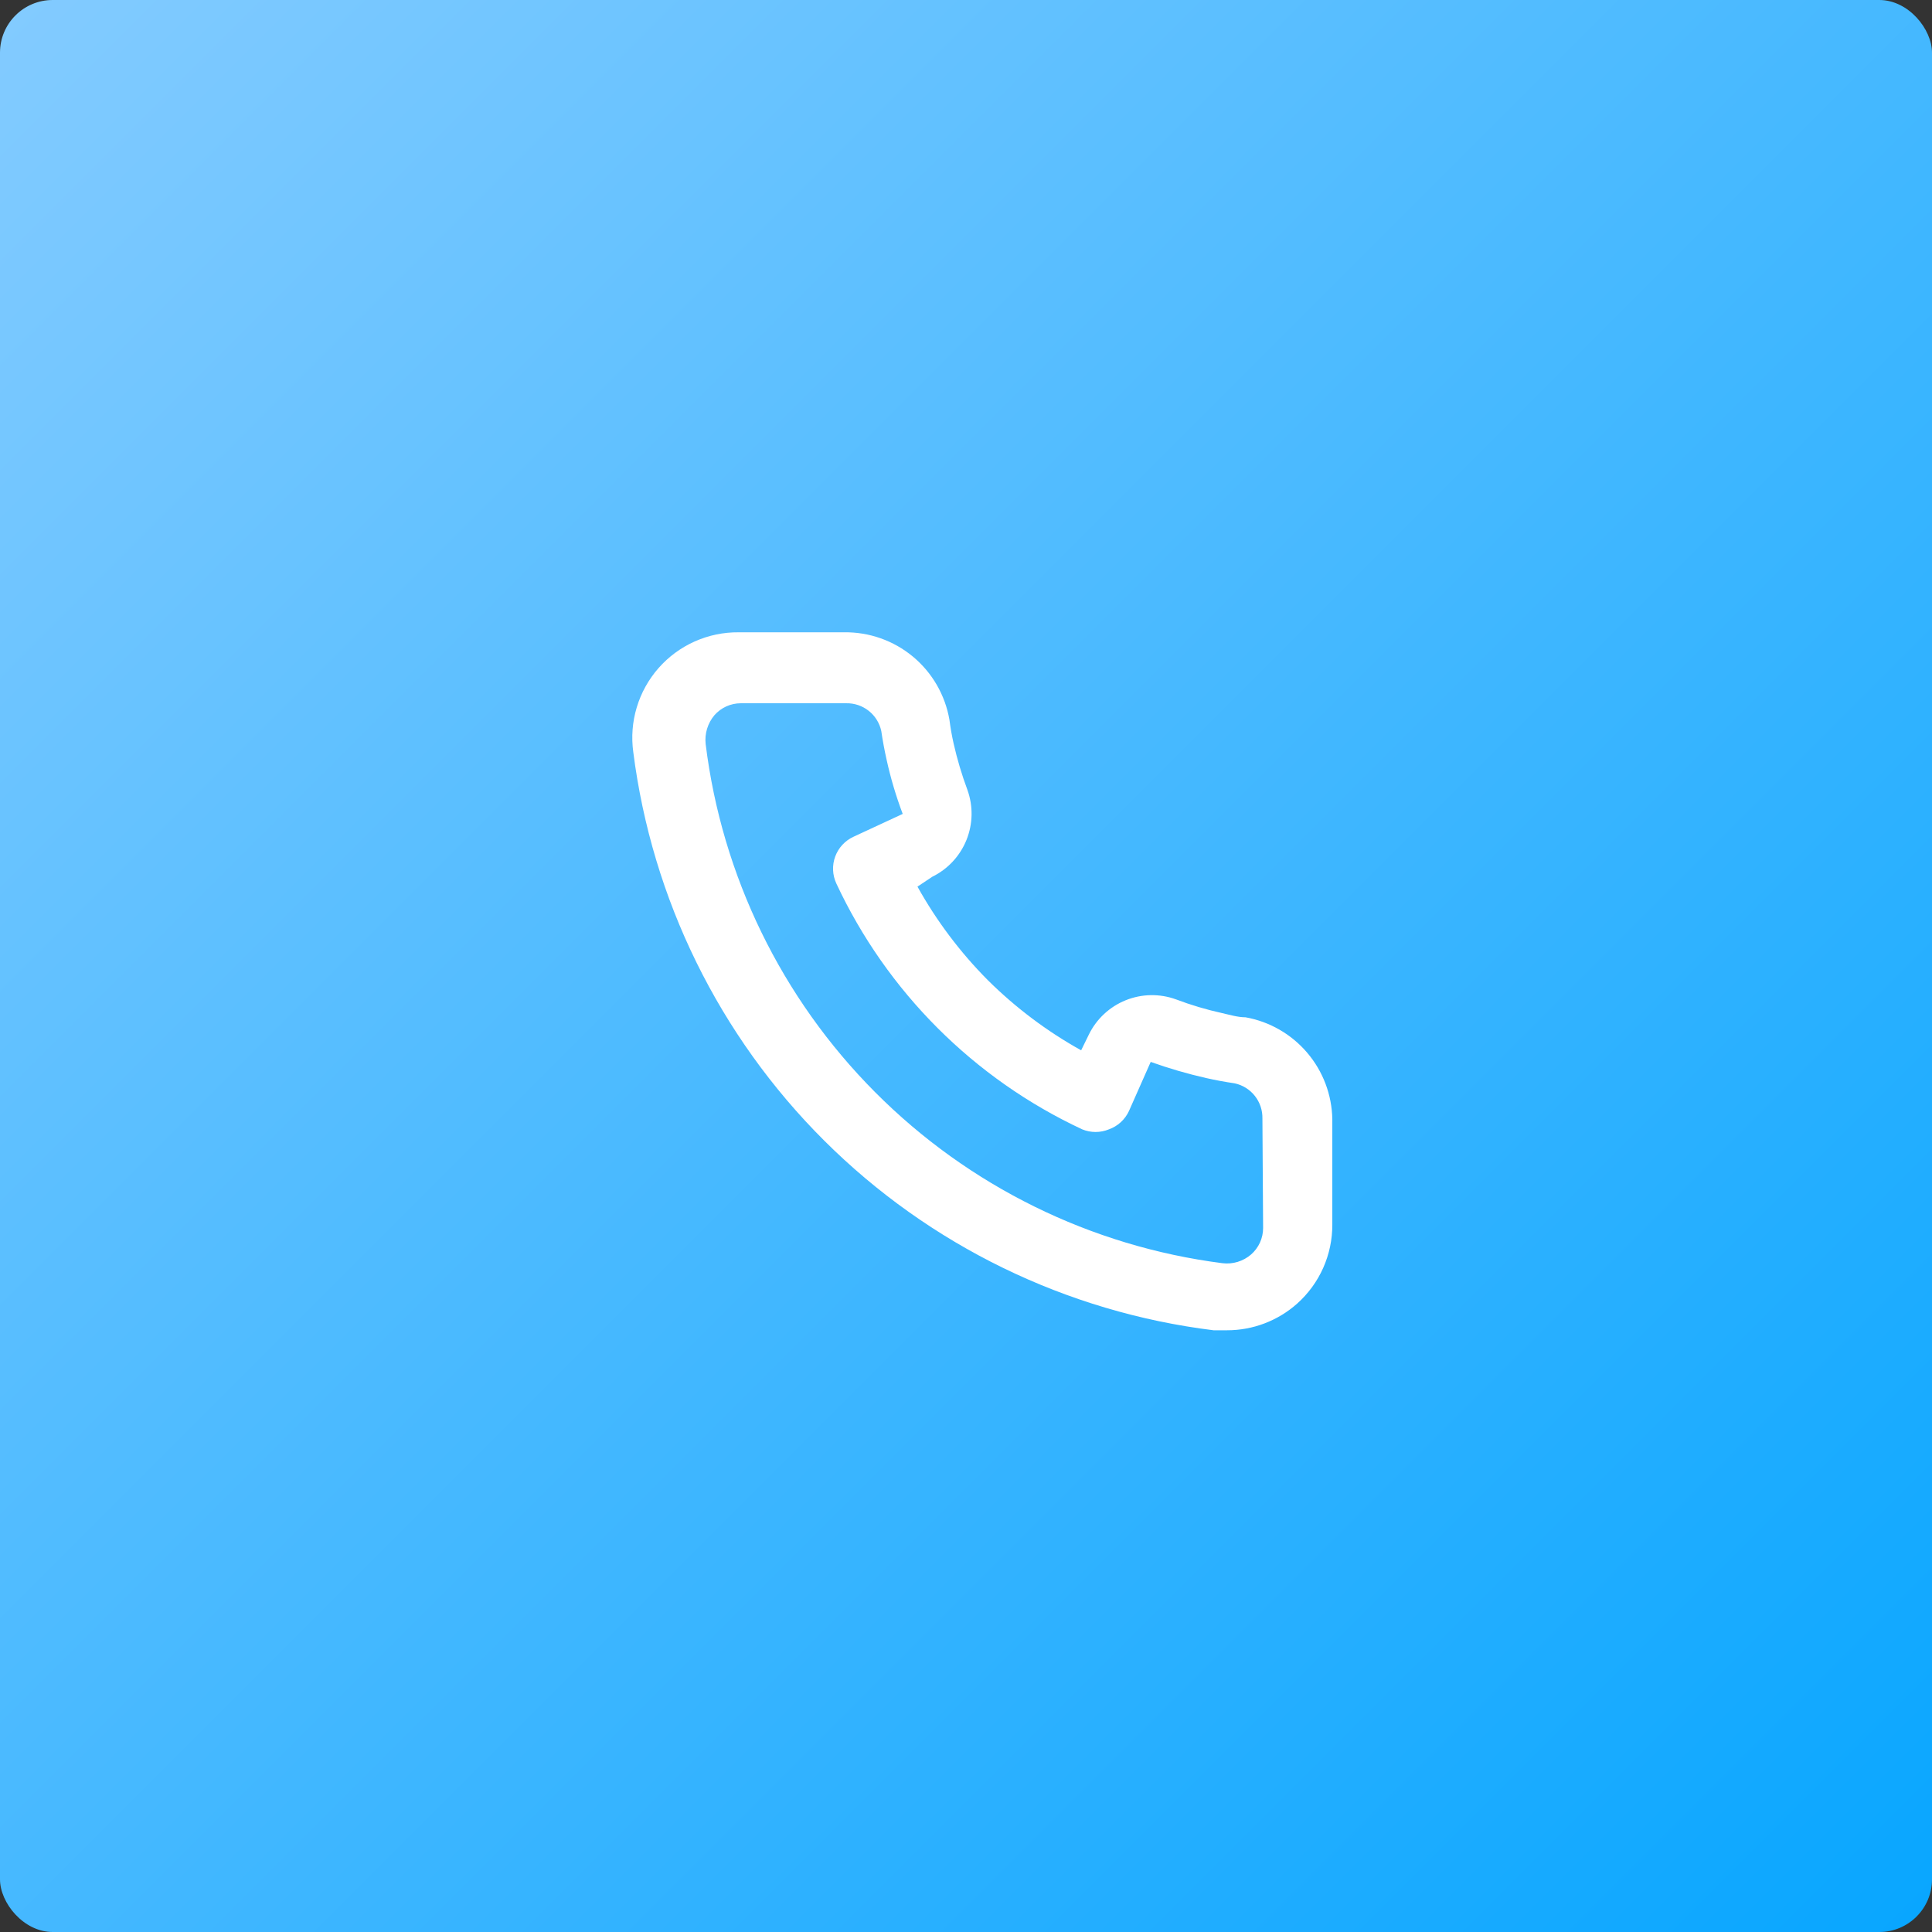
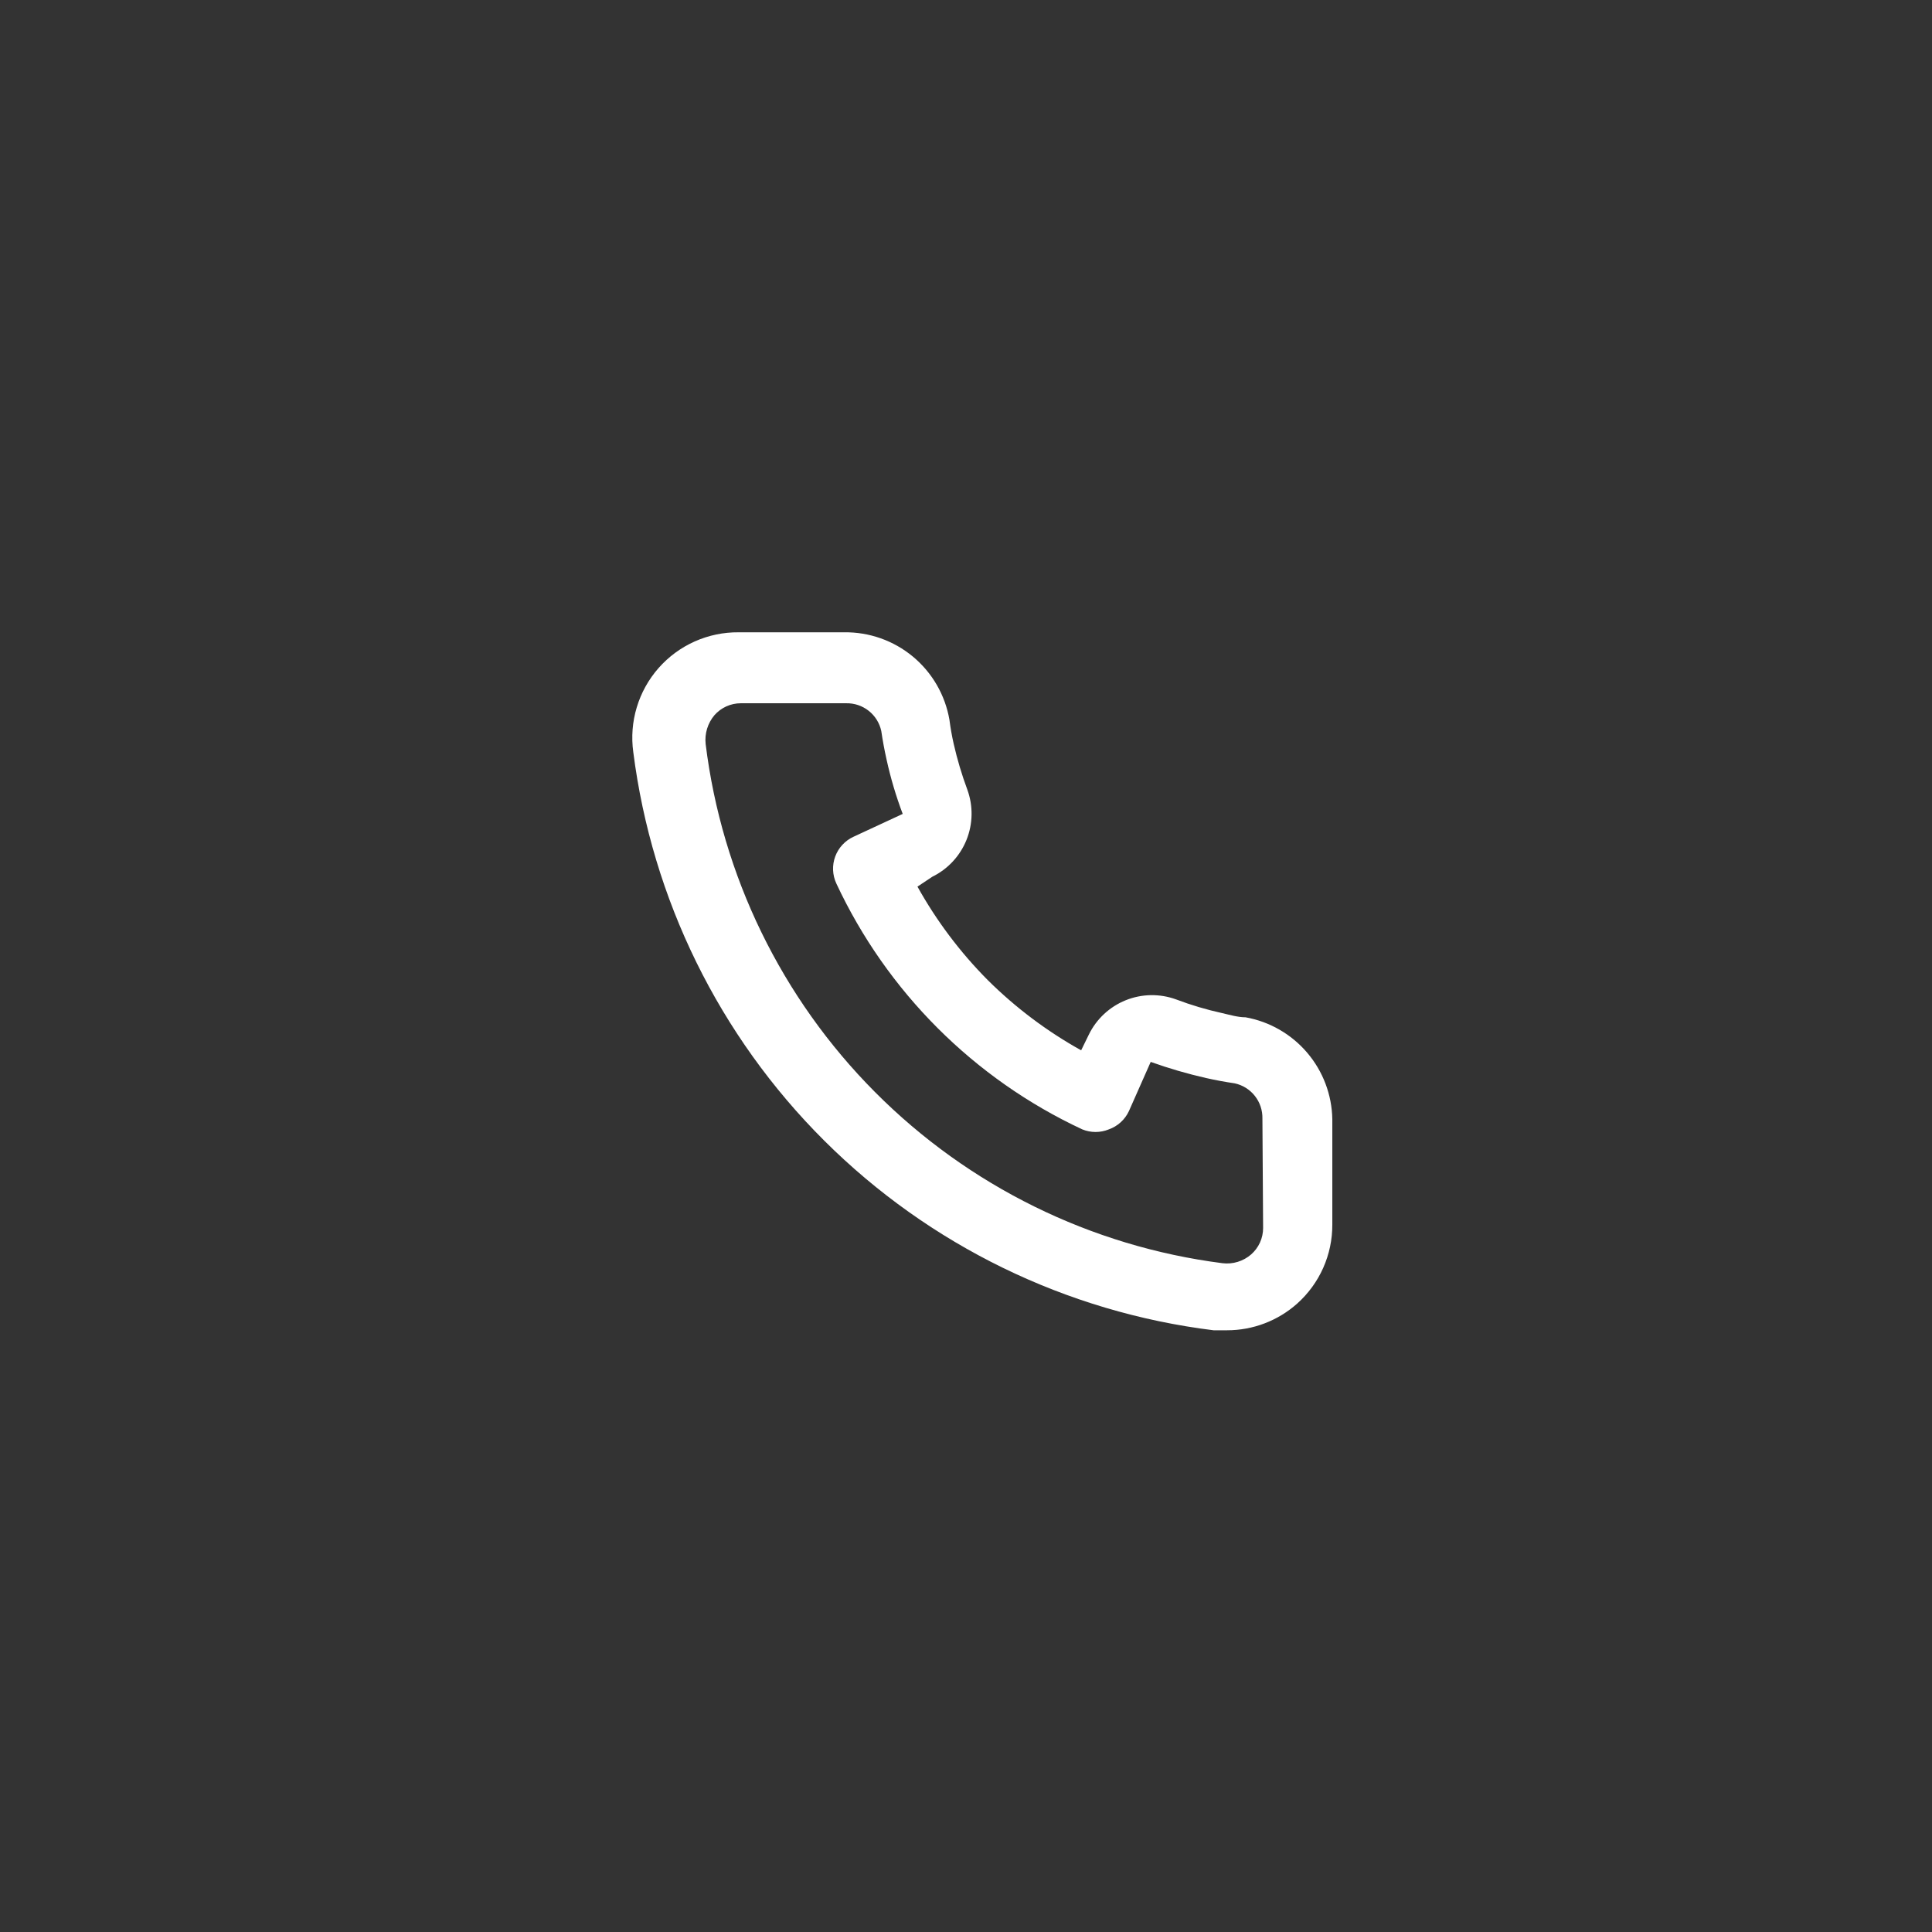
<svg xmlns="http://www.w3.org/2000/svg" width="220" height="220" viewBox="0 0 220 220" fill="none">
  <rect x="0" y="0" width="220" height="220" fill="#333333" stroke="none" />
-   <rect width="220" height="220" rx="6" fill="url(#paint0_linear_414_377)" />
  <path d="M141.833 115.841C140.953 115.841 140.033 115.561 139.153 115.361C137.371 114.969 135.619 114.447 133.913 113.801C132.057 113.126 130.017 113.161 128.186 113.9C126.355 114.638 124.861 116.028 123.993 117.801L123.113 119.601C119.217 117.434 115.637 114.742 112.473 111.601C109.332 108.437 106.64 104.857 104.473 100.961L106.153 99.841C107.926 98.973 109.316 97.479 110.054 95.648C110.793 93.817 110.828 91.777 110.153 89.921C109.518 88.211 108.996 86.46 108.593 84.681C108.393 83.801 108.233 82.881 108.113 81.961C107.627 79.144 106.151 76.592 103.951 74.766C101.751 72.94 98.972 71.96 96.113 72.001H84.113C82.389 71.985 80.682 72.341 79.108 73.043C77.533 73.746 76.129 74.78 74.99 76.074C73.852 77.369 73.005 78.893 72.509 80.544C72.012 82.195 71.877 83.933 72.113 85.641C74.244 102.399 81.897 117.969 93.863 129.892C105.83 141.815 121.428 149.411 138.193 151.481H139.713C142.662 151.486 145.51 150.403 147.713 148.441C148.978 147.309 149.989 145.922 150.679 144.371C151.368 142.819 151.721 141.139 151.713 139.441V127.441C151.664 124.663 150.652 121.987 148.85 119.872C147.048 117.756 144.568 116.332 141.833 115.841ZM143.833 139.841C143.832 140.409 143.71 140.97 143.476 141.488C143.241 142.005 142.899 142.466 142.473 142.841C142.027 143.229 141.505 143.519 140.939 143.691C140.374 143.864 139.779 143.915 139.193 143.841C124.212 141.92 110.298 135.067 99.644 124.362C88.99 113.658 82.202 99.711 80.353 84.721C80.289 84.135 80.345 83.543 80.517 82.979C80.689 82.415 80.973 81.892 81.353 81.441C81.728 81.015 82.189 80.673 82.706 80.438C83.224 80.204 83.785 80.082 84.353 80.081H96.353C97.283 80.061 98.191 80.365 98.921 80.942C99.651 81.518 100.158 82.332 100.353 83.241C100.513 84.335 100.713 85.415 100.953 86.481C101.415 88.59 102.03 90.662 102.793 92.681L97.193 95.281C96.714 95.501 96.283 95.813 95.925 96.2C95.567 96.586 95.29 97.04 95.107 97.534C94.925 98.028 94.843 98.554 94.864 99.08C94.886 99.606 95.011 100.123 95.233 100.601C100.989 112.932 110.902 122.844 123.233 128.601C124.207 129.001 125.299 129.001 126.273 128.601C126.772 128.423 127.23 128.147 127.621 127.79C128.013 127.433 128.329 127.002 128.553 126.521L131.033 120.921C133.101 121.661 135.211 122.275 137.353 122.761C138.419 123.001 139.499 123.201 140.593 123.361C141.502 123.556 142.316 124.063 142.892 124.793C143.469 125.523 143.773 126.431 143.753 127.361L143.833 139.841Z" fill="white" />
  <defs>
    <linearGradient id="paint0_linear_414_377" x1="0" y1="0" x2="220" y2="220" gradientUnits="userSpaceOnUse">
      <stop stop-color="#83CBFF" />
      <stop offset="1" stop-color="#08A6FF" />
    </linearGradient>
  </defs>
</svg>